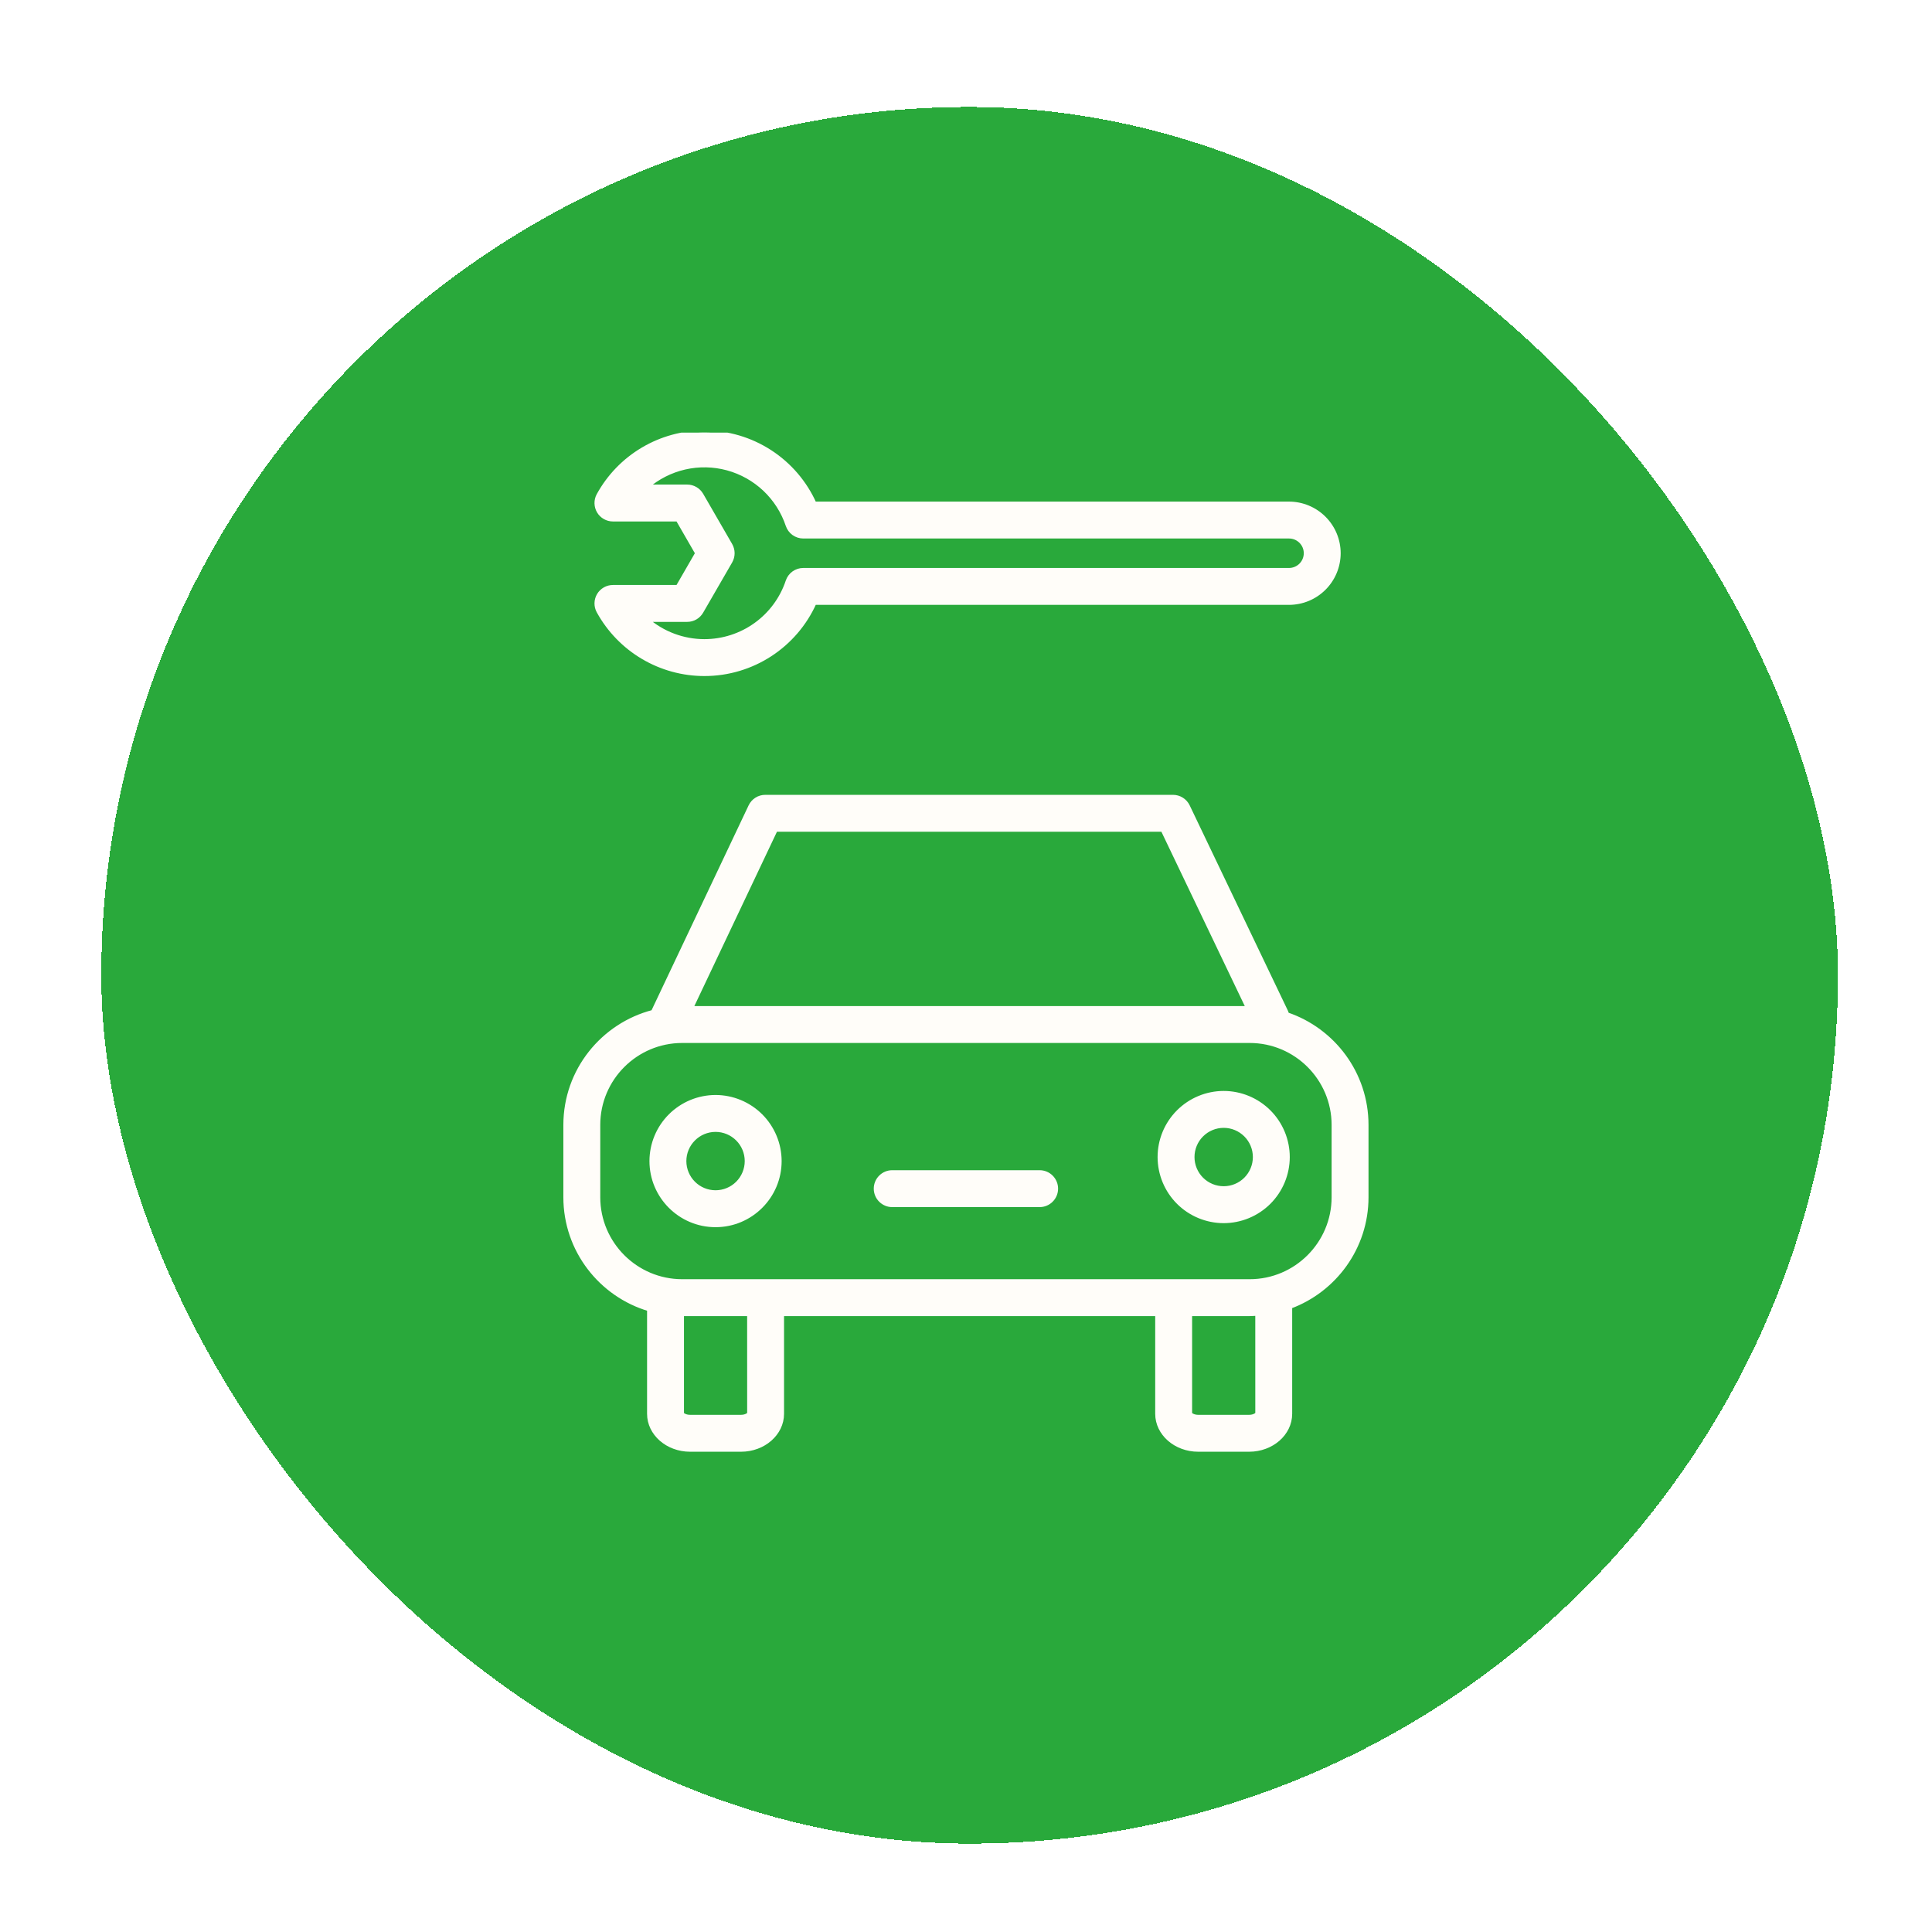
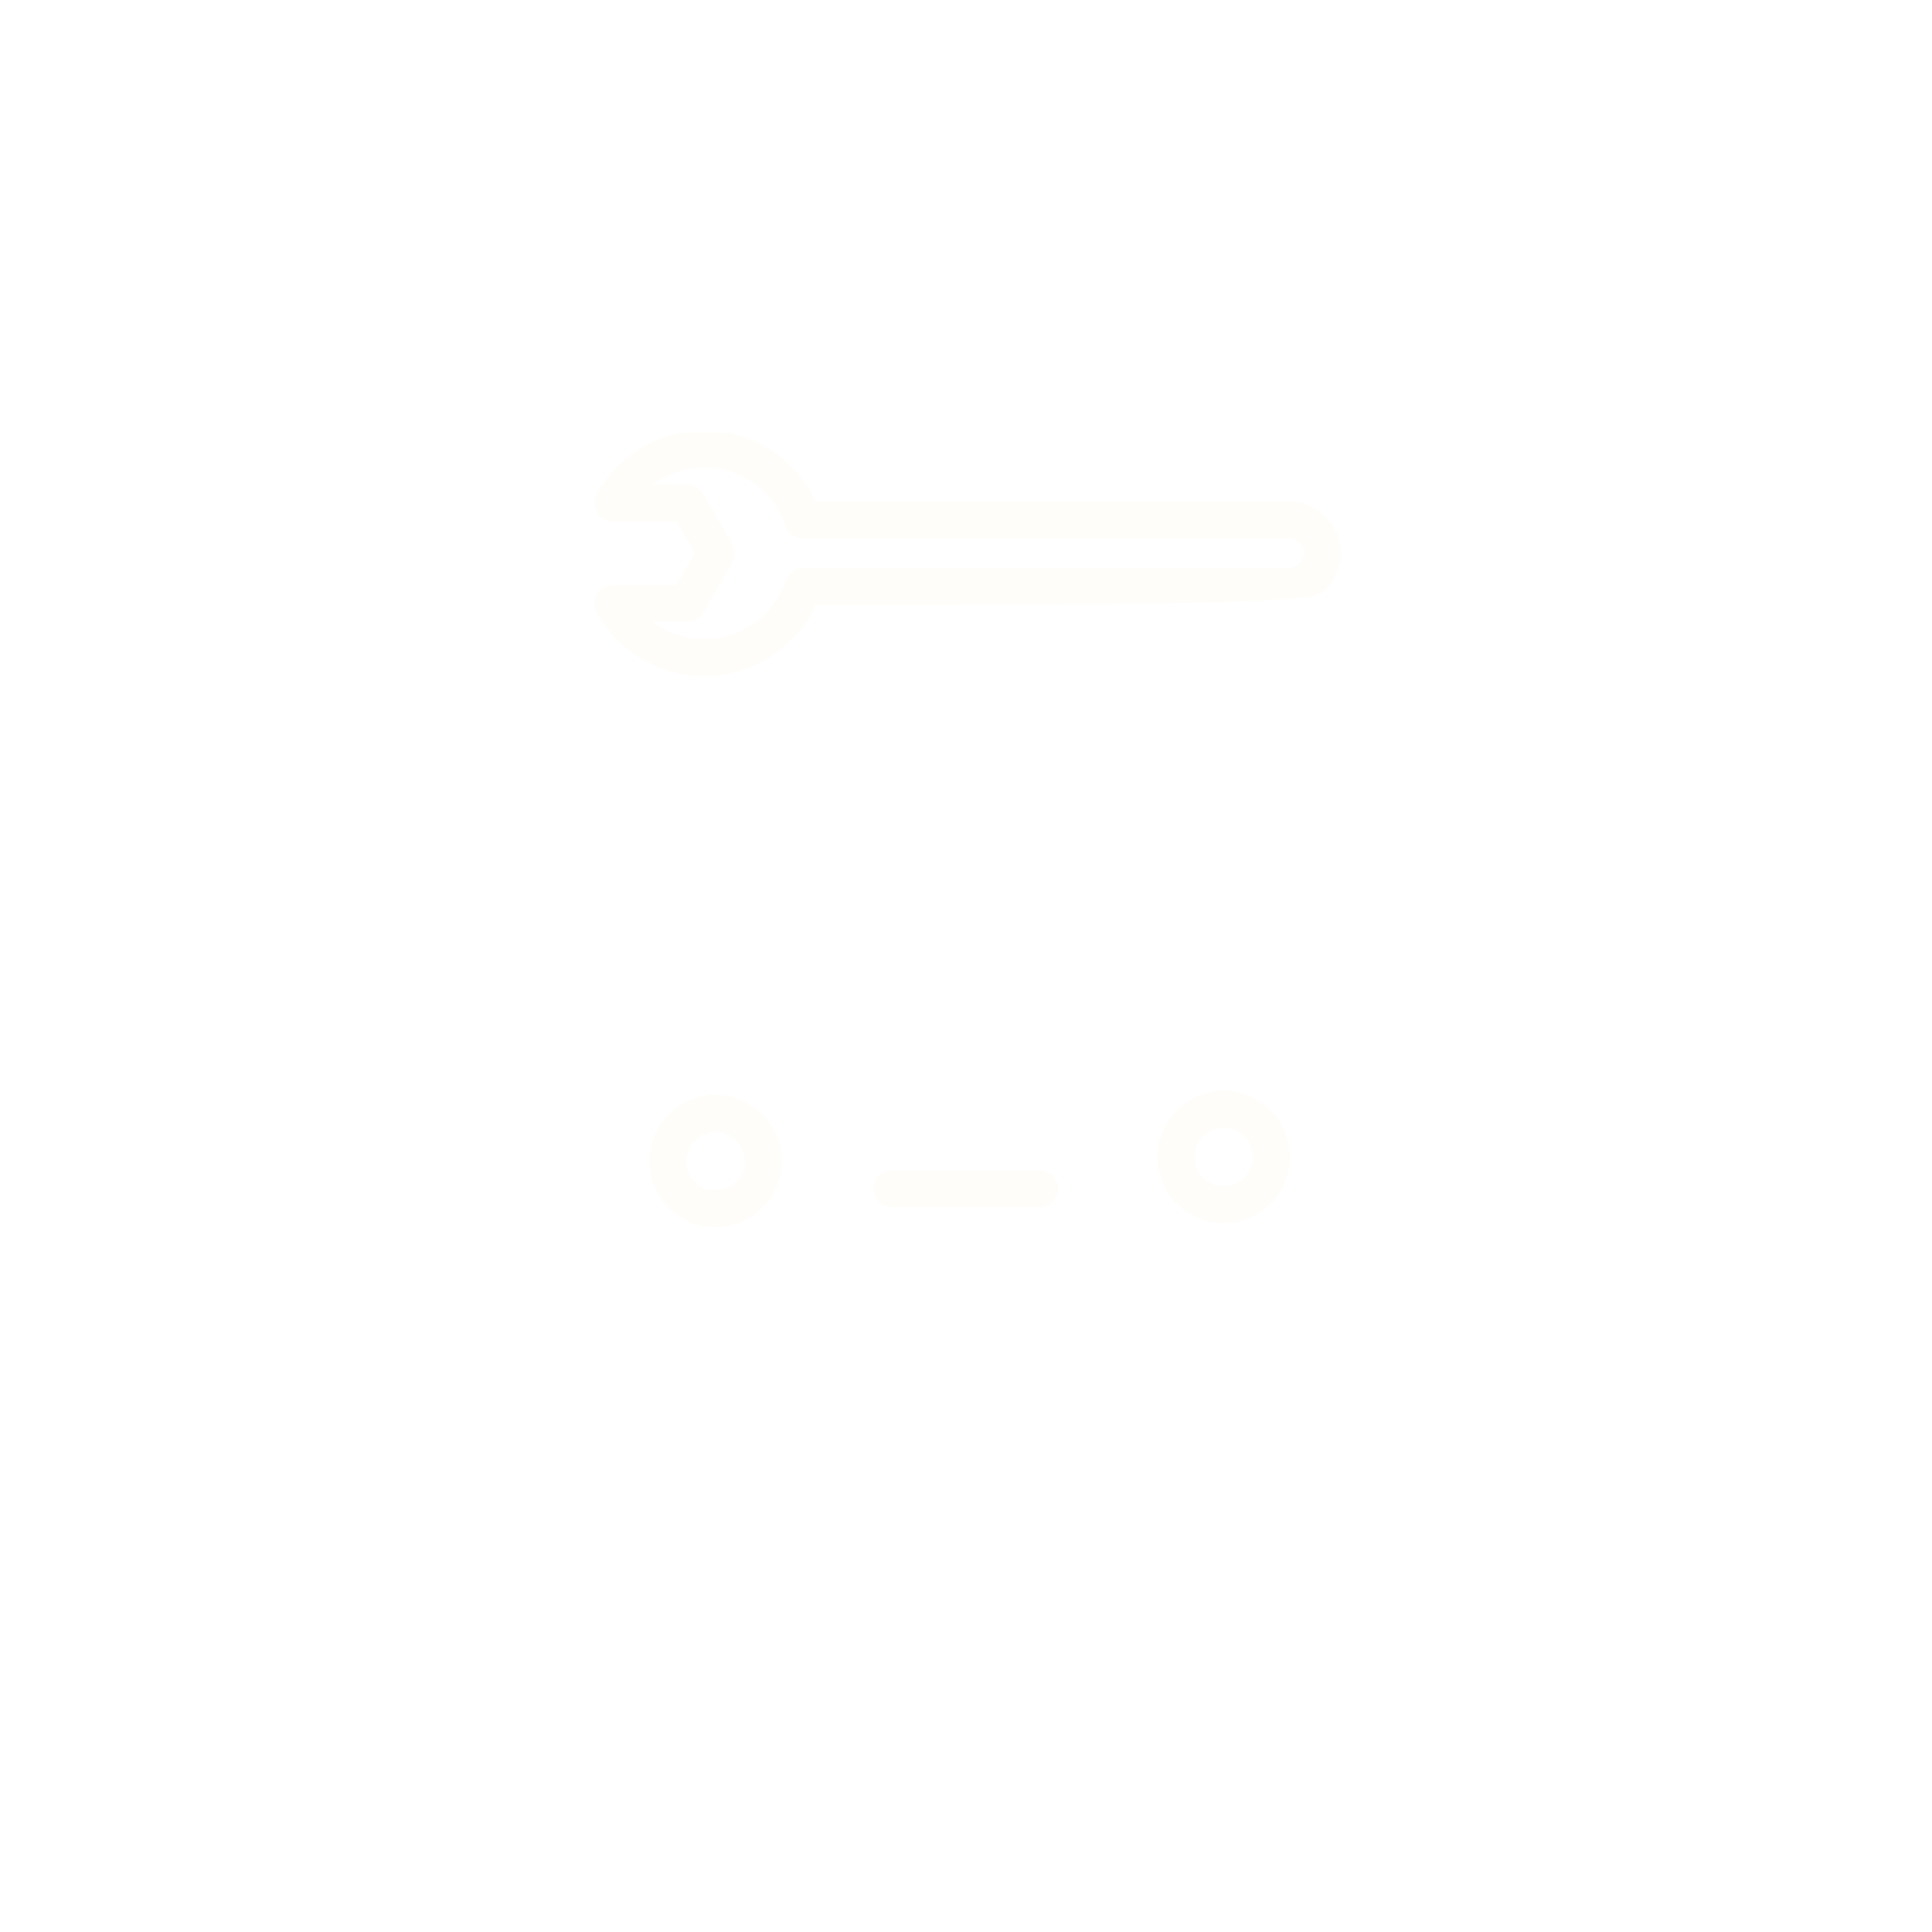
<svg xmlns="http://www.w3.org/2000/svg" width="89" height="89" viewBox="0 0 89 89" fill="none">
  <g filter="url(#filter0_d_156_807)">
-     <rect x="4.667" y="0.928" width="80" height="80" rx="40" fill="#29A93B" shape-rendering="crispEdges" />
    <g clip-path="url(#clip0_156_807)">
-       <path fill-rule="evenodd" clip-rule="evenodd" d="M59.287 42.733C59.275 42.691 59.26 42.649 59.242 42.608L54.713 33.141C54.652 33.014 54.556 32.906 54.436 32.831C54.316 32.755 54.178 32.715 54.036 32.715H35.253C34.963 32.715 34.7 32.882 34.576 33.144L30.091 42.611C30.089 42.614 30.088 42.618 30.087 42.622C27.771 43.22 26.052 45.321 26.052 47.821V51.153C26.052 53.589 27.682 55.649 29.908 56.306V61.129C29.908 62.037 30.752 62.776 31.789 62.776H34.136C35.174 62.776 36.018 62.037 36.018 61.129V56.528H53.316V61.129C53.316 62.037 54.16 62.776 55.197 62.776H57.544C58.582 62.776 59.426 62.037 59.426 61.129V56.19C61.475 55.432 62.942 53.463 62.942 51.153V47.821C62.942 45.459 61.409 43.453 59.287 42.733ZM35.728 34.215H53.564L57.501 42.446H31.828L35.728 34.215ZM34.519 61.122C34.504 61.166 34.367 61.276 34.136 61.276H31.789C31.558 61.276 31.422 61.165 31.408 61.129V56.527L31.427 56.528H34.518L34.519 61.122ZM57.927 61.122C57.912 61.166 57.775 61.276 57.544 61.276H55.197C54.966 61.276 54.83 61.165 54.816 61.129V56.528H57.567C57.688 56.528 57.807 56.518 57.926 56.51L57.927 61.122ZM61.442 51.153C61.442 53.289 59.704 55.028 57.567 55.028H31.427C29.29 55.028 27.552 53.289 27.552 51.153V47.821C27.552 45.684 29.29 43.946 31.427 43.946H57.567C59.704 43.946 61.442 45.684 61.442 47.821V51.153Z" fill="#FFFDF9" stroke="#FFFDF9" stroke-width="0.2" />
-       <path fill-rule="evenodd" clip-rule="evenodd" d="M32.963 46.542C32.182 46.543 31.433 46.854 30.881 47.406C30.329 47.958 30.019 48.707 30.018 49.487C30.018 51.111 31.339 52.432 32.963 52.432C34.586 52.432 35.907 51.111 35.907 49.487C35.906 48.707 35.596 47.958 35.044 47.406C34.492 46.854 33.743 46.543 32.963 46.542ZM32.963 50.931C32.58 50.931 32.212 50.779 31.942 50.508C31.671 50.237 31.518 49.87 31.518 49.487C31.518 49.104 31.671 48.736 31.942 48.466C32.212 48.195 32.58 48.042 32.963 48.042C33.346 48.042 33.713 48.195 33.984 48.466C34.255 48.736 34.407 49.104 34.407 49.487C34.407 49.87 34.254 50.237 33.984 50.508C33.713 50.779 33.346 50.931 32.963 50.931ZM56.371 46.356C55.59 46.357 54.841 46.668 54.289 47.22C53.737 47.772 53.426 48.521 53.426 49.301C53.427 50.082 53.737 50.831 54.289 51.383C54.841 51.935 55.59 52.245 56.371 52.246C57.151 52.245 57.9 51.934 58.452 51.383C59.004 50.831 59.314 50.082 59.315 49.301C59.314 48.521 59.004 47.772 58.452 47.22C57.9 46.668 57.151 46.357 56.371 46.356ZM56.371 50.745C55.988 50.745 55.62 50.593 55.349 50.322C55.078 50.051 54.926 49.684 54.926 49.301C54.926 48.918 55.078 48.55 55.349 48.28C55.62 48.009 55.987 47.856 56.371 47.856C56.754 47.856 57.121 48.009 57.392 48.28C57.663 48.55 57.815 48.918 57.815 49.301C57.815 49.684 57.662 50.051 57.392 50.322C57.121 50.593 56.754 50.745 56.371 50.745ZM47.892 50.007H41.101C40.902 50.007 40.712 50.086 40.571 50.227C40.43 50.367 40.351 50.558 40.351 50.757C40.351 50.956 40.43 51.147 40.571 51.287C40.712 51.428 40.902 51.507 41.101 51.507H47.892C48.091 51.507 48.282 51.428 48.422 51.287C48.563 51.147 48.642 50.956 48.642 50.757C48.642 50.558 48.563 50.367 48.422 50.227C48.282 50.086 48.091 50.007 47.892 50.007ZM28.235 23.048C28.105 23.049 27.977 23.082 27.864 23.147C27.751 23.212 27.656 23.305 27.59 23.417C27.524 23.529 27.488 23.656 27.486 23.787C27.484 23.917 27.515 24.045 27.578 24.159C28.058 25.032 28.762 25.76 29.619 26.267C30.476 26.775 31.453 27.043 32.449 27.043C34.654 27.043 36.626 25.746 37.515 23.764H59.381C59.985 23.763 60.564 23.523 60.991 23.096C61.419 22.668 61.659 22.089 61.66 21.485C61.659 20.881 61.419 20.302 60.991 19.875C60.564 19.448 59.985 19.208 59.381 19.207H37.515C37.077 18.23 36.366 17.401 35.467 16.819C34.568 16.237 33.52 15.928 32.449 15.928C31.453 15.928 30.476 16.196 29.619 16.703C28.762 17.21 28.057 17.938 27.578 18.811C27.515 18.925 27.484 19.054 27.486 19.184C27.488 19.314 27.524 19.442 27.59 19.554C27.656 19.666 27.751 19.759 27.864 19.823C27.977 19.888 28.105 19.922 28.235 19.922H31.223L32.125 21.485L31.223 23.048H28.235V23.048ZM32.305 24.173L33.641 21.86C33.706 21.746 33.741 21.617 33.741 21.485C33.741 21.354 33.706 21.224 33.641 21.11L32.305 18.797C32.239 18.683 32.145 18.589 32.031 18.523C31.917 18.457 31.787 18.422 31.656 18.422H29.79C30.293 17.985 30.896 17.679 31.546 17.53C32.196 17.382 32.872 17.396 33.515 17.571C34.158 17.747 34.748 18.078 35.233 18.535C35.717 18.993 36.081 19.563 36.293 20.195C36.343 20.344 36.439 20.474 36.566 20.566C36.694 20.657 36.847 20.707 37.004 20.707H59.382C59.811 20.707 60.16 21.056 60.16 21.484C60.16 21.691 60.078 21.889 59.932 22.035C59.786 22.181 59.588 22.264 59.381 22.264H37.004C36.847 22.264 36.694 22.313 36.566 22.405C36.439 22.497 36.343 22.626 36.293 22.775C36.024 23.582 35.508 24.283 34.818 24.779C34.128 25.276 33.299 25.543 32.449 25.543C31.472 25.543 30.527 25.189 29.79 24.548H31.656C31.787 24.548 31.917 24.514 32.031 24.448C32.145 24.382 32.239 24.287 32.305 24.173Z" fill="#FFFDF9" stroke="#FFFDF9" stroke-width="0.2" />
+       <path fill-rule="evenodd" clip-rule="evenodd" d="M32.963 46.542C32.182 46.543 31.433 46.854 30.881 47.406C30.329 47.958 30.019 48.707 30.018 49.487C30.018 51.111 31.339 52.432 32.963 52.432C34.586 52.432 35.907 51.111 35.907 49.487C35.906 48.707 35.596 47.958 35.044 47.406C34.492 46.854 33.743 46.543 32.963 46.542ZM32.963 50.931C32.58 50.931 32.212 50.779 31.942 50.508C31.671 50.237 31.518 49.87 31.518 49.487C31.518 49.104 31.671 48.736 31.942 48.466C32.212 48.195 32.58 48.042 32.963 48.042C33.346 48.042 33.713 48.195 33.984 48.466C34.255 48.736 34.407 49.104 34.407 49.487C34.407 49.87 34.254 50.237 33.984 50.508C33.713 50.779 33.346 50.931 32.963 50.931ZM56.371 46.356C55.59 46.357 54.841 46.668 54.289 47.22C53.737 47.772 53.426 48.521 53.426 49.301C53.427 50.082 53.737 50.831 54.289 51.383C54.841 51.935 55.59 52.245 56.371 52.246C57.151 52.245 57.9 51.934 58.452 51.383C59.004 50.831 59.314 50.082 59.315 49.301C59.314 48.521 59.004 47.772 58.452 47.22C57.9 46.668 57.151 46.357 56.371 46.356ZM56.371 50.745C55.988 50.745 55.62 50.593 55.349 50.322C55.078 50.051 54.926 49.684 54.926 49.301C54.926 48.918 55.078 48.55 55.349 48.28C55.62 48.009 55.987 47.856 56.371 47.856C56.754 47.856 57.121 48.009 57.392 48.28C57.663 48.55 57.815 48.918 57.815 49.301C57.815 49.684 57.662 50.051 57.392 50.322C57.121 50.593 56.754 50.745 56.371 50.745ZM47.892 50.007H41.101C40.902 50.007 40.712 50.086 40.571 50.227C40.43 50.367 40.351 50.558 40.351 50.757C40.351 50.956 40.43 51.147 40.571 51.287C40.712 51.428 40.902 51.507 41.101 51.507H47.892C48.091 51.507 48.282 51.428 48.422 51.287C48.563 51.147 48.642 50.956 48.642 50.757C48.642 50.558 48.563 50.367 48.422 50.227C48.282 50.086 48.091 50.007 47.892 50.007ZM28.235 23.048C28.105 23.049 27.977 23.082 27.864 23.147C27.751 23.212 27.656 23.305 27.59 23.417C27.524 23.529 27.488 23.656 27.486 23.787C27.484 23.917 27.515 24.045 27.578 24.159C28.058 25.032 28.762 25.76 29.619 26.267C30.476 26.775 31.453 27.043 32.449 27.043C34.654 27.043 36.626 25.746 37.515 23.764C59.985 23.763 60.564 23.523 60.991 23.096C61.419 22.668 61.659 22.089 61.66 21.485C61.659 20.881 61.419 20.302 60.991 19.875C60.564 19.448 59.985 19.208 59.381 19.207H37.515C37.077 18.23 36.366 17.401 35.467 16.819C34.568 16.237 33.52 15.928 32.449 15.928C31.453 15.928 30.476 16.196 29.619 16.703C28.762 17.21 28.057 17.938 27.578 18.811C27.515 18.925 27.484 19.054 27.486 19.184C27.488 19.314 27.524 19.442 27.59 19.554C27.656 19.666 27.751 19.759 27.864 19.823C27.977 19.888 28.105 19.922 28.235 19.922H31.223L32.125 21.485L31.223 23.048H28.235V23.048ZM32.305 24.173L33.641 21.86C33.706 21.746 33.741 21.617 33.741 21.485C33.741 21.354 33.706 21.224 33.641 21.11L32.305 18.797C32.239 18.683 32.145 18.589 32.031 18.523C31.917 18.457 31.787 18.422 31.656 18.422H29.79C30.293 17.985 30.896 17.679 31.546 17.53C32.196 17.382 32.872 17.396 33.515 17.571C34.158 17.747 34.748 18.078 35.233 18.535C35.717 18.993 36.081 19.563 36.293 20.195C36.343 20.344 36.439 20.474 36.566 20.566C36.694 20.657 36.847 20.707 37.004 20.707H59.382C59.811 20.707 60.16 21.056 60.16 21.484C60.16 21.691 60.078 21.889 59.932 22.035C59.786 22.181 59.588 22.264 59.381 22.264H37.004C36.847 22.264 36.694 22.313 36.566 22.405C36.439 22.497 36.343 22.626 36.293 22.775C36.024 23.582 35.508 24.283 34.818 24.779C34.128 25.276 33.299 25.543 32.449 25.543C31.472 25.543 30.527 25.189 29.79 24.548H31.656C31.787 24.548 31.917 24.514 32.031 24.448C32.145 24.382 32.239 24.287 32.305 24.173Z" fill="#FFFDF9" stroke="#FFFDF9" stroke-width="0.2" />
    </g>
  </g>
  <defs>
    <filter id="filter0_d_156_807" x="0.667" y="0.928" width="88" height="88" filterUnits="userSpaceOnUse" color-interpolation-filters="sRGB">
      <feFlood flood-opacity="0" result="BackgroundImageFix" />
      <feColorMatrix in="SourceAlpha" type="matrix" values="0 0 0 0 0 0 0 0 0 0 0 0 0 0 0 0 0 0 127 0" result="hardAlpha" />
      <feOffset dy="4" />
      <feGaussianBlur stdDeviation="2" />
      <feComposite in2="hardAlpha" operator="out" />
      <feColorMatrix type="matrix" values="0 0 0 0 0 0 0 0 0 0 0 0 0 0 0 0 0 0 0.25 0" />
      <feBlend mode="normal" in2="BackgroundImageFix" result="effect1_dropShadow_156_807" />
      <feBlend mode="normal" in="SourceGraphic" in2="effect1_dropShadow_156_807" result="shape" />
    </filter>
    <clipPath id="clip0_156_807">
      <rect width="50" height="50" fill="white" transform="translate(19.667 15.928)" />
    </clipPath>
  </defs>
</svg>